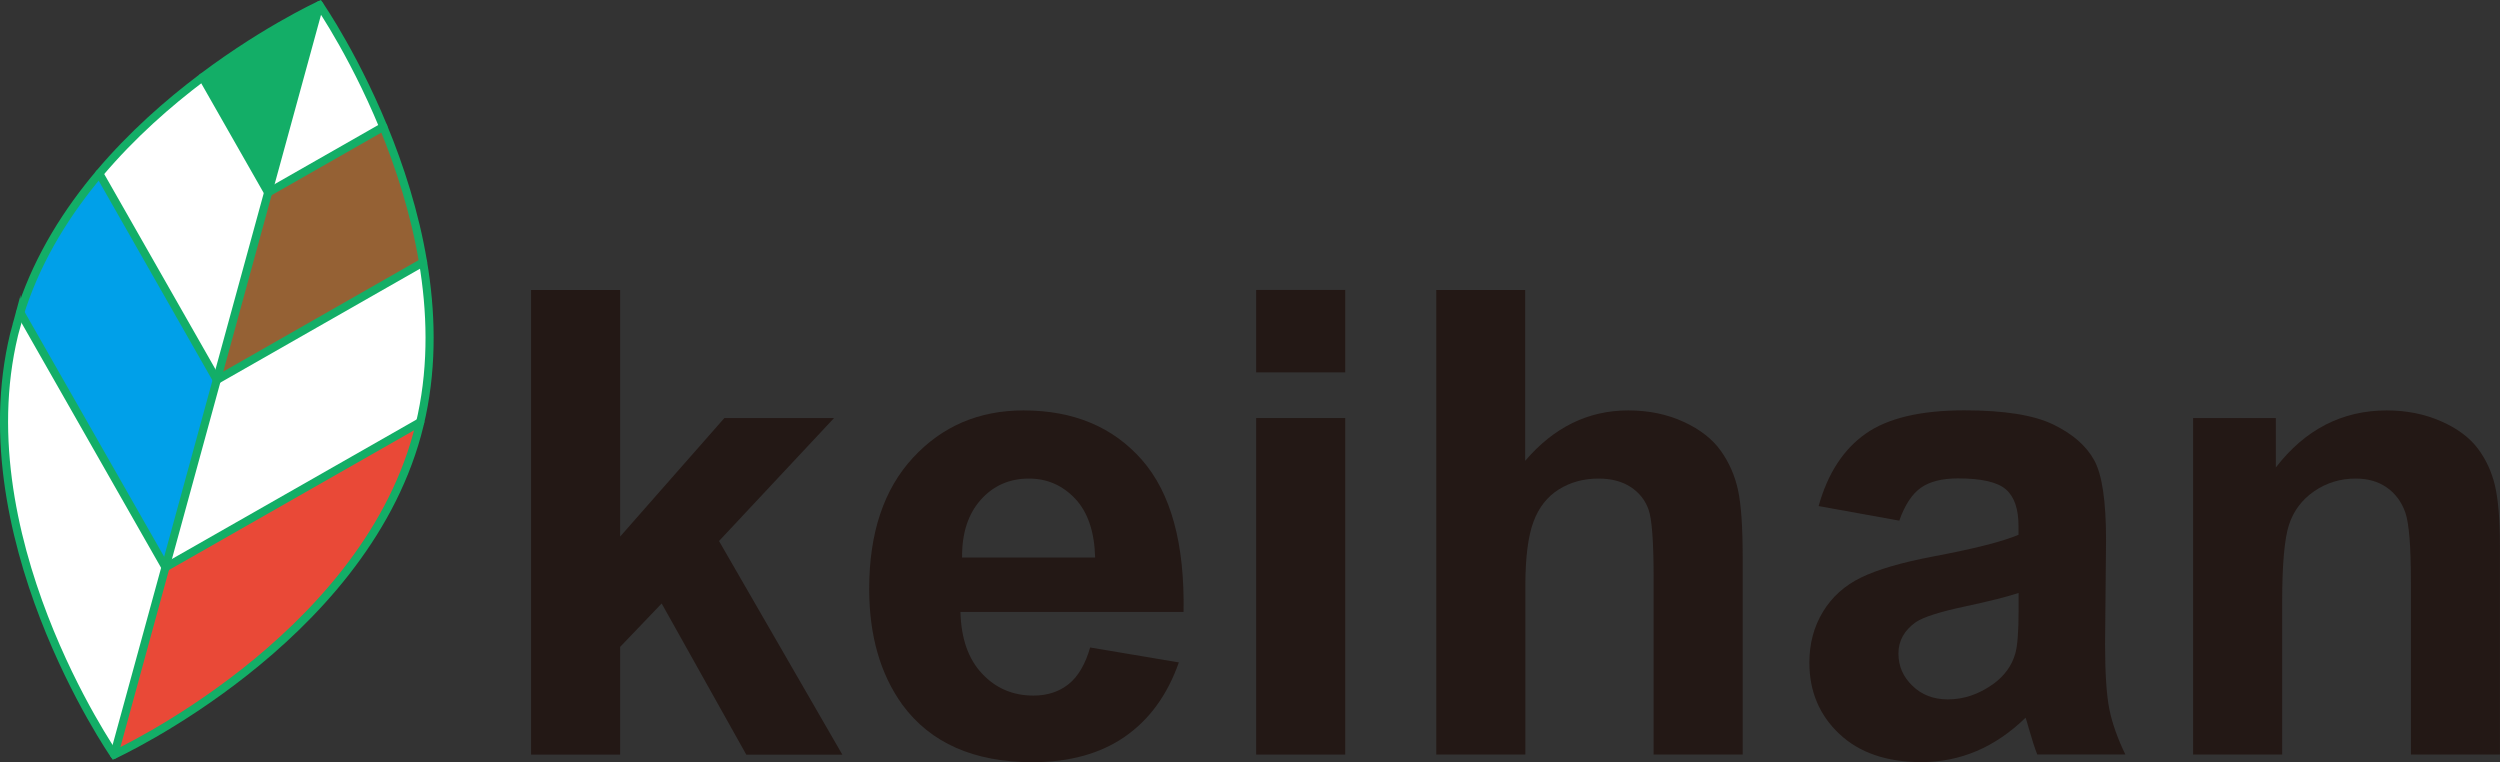
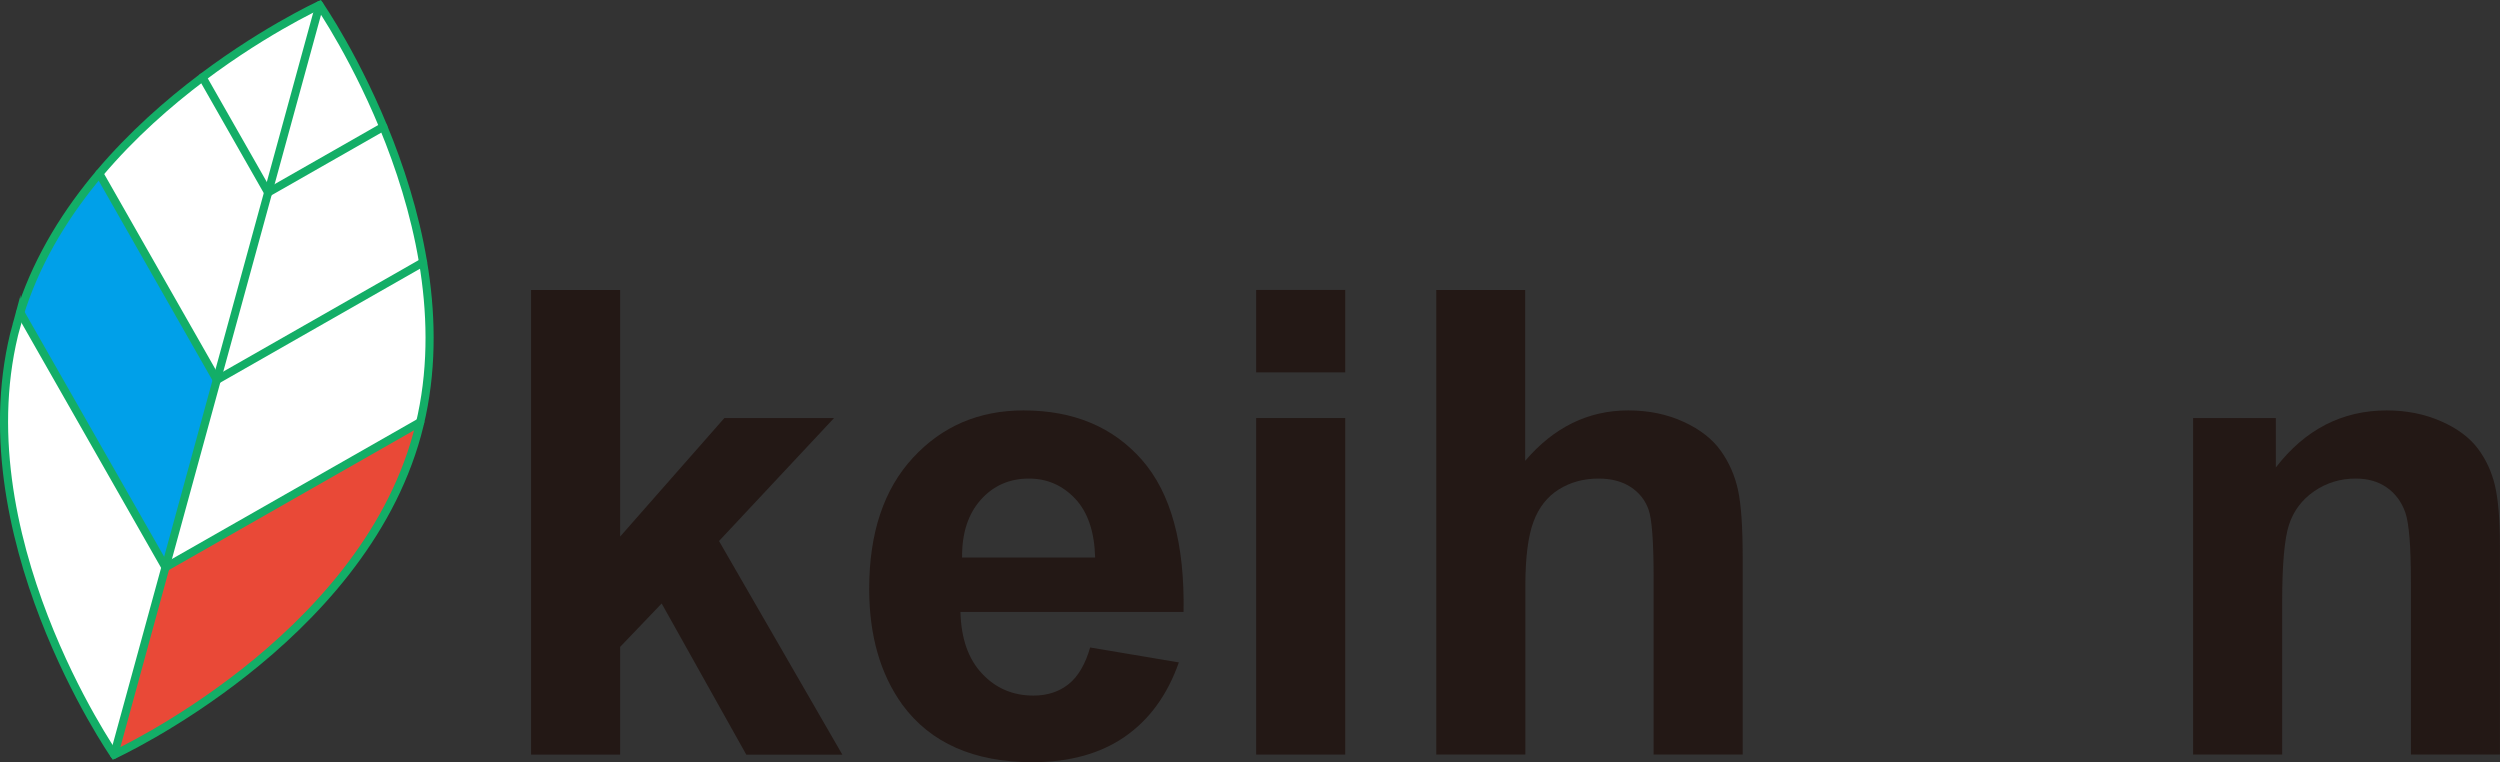
<svg xmlns="http://www.w3.org/2000/svg" id="_イヤー_2" viewBox="0 0 308.16 93.95">
  <rect x="0" y="0" width="308.16" height="93.95" fill="#333333" stroke="none" />
  <defs>
    <style>.cls-1{stroke-linejoin:round;}.cls-1,.cls-2{fill:none;stroke:#13ae67;stroke-linecap:round;}.cls-3{fill:#e94937;}.cls-4{fill:#fff;}.cls-5{fill:#00a0e9;}.cls-6{fill:#231815;}.cls-7{fill:#13ae67;}.cls-8{fill:#956134;}.cls-2{stroke-miterlimit:10;}</style>
  </defs>
  <g id="logo">
    <g>
      <g>
        <path class="cls-6" d="M65.46,93.01V35.75h10.98v30.39l12.85-14.61h13.52l-14.18,15.16,15.2,26.33h-11.84l-10.43-18.63-5.12,5.35v13.28h-10.98Z" />
        <path class="cls-6" d="M134.37,79.81l10.94,1.84c-1.41,4.01-3.63,7.06-6.66,9.16-3.03,2.1-6.83,3.14-11.39,3.14-7.21,0-12.55-2.36-16.02-7.07-2.73-3.78-4.1-8.54-4.1-14.3,0-6.88,1.8-12.26,5.39-16.15,3.59-3.89,8.14-5.84,13.63-5.84,6.17,0,11.04,2.04,14.61,6.11,3.57,4.08,5.27,10.32,5.12,18.73h-27.5c.08,3.26,.96,5.79,2.66,7.6,1.69,1.81,3.8,2.71,6.33,2.71,1.72,0,3.16-.47,4.34-1.41s2.06-2.45,2.66-4.53Zm.62-11.09c-.08-3.18-.9-5.59-2.46-7.25-1.56-1.65-3.46-2.48-5.7-2.48-2.4,0-4.38,.87-5.94,2.62-1.56,1.75-2.33,4.12-2.3,7.11h16.41Z" />
        <path class="cls-6" d="M154.84,45.9v-10.16h10.98v10.16h-10.98Zm0,47.11V51.53h10.98v41.48h-10.98Z" />
        <path class="cls-6" d="M188,35.75v21.05c3.54-4.14,7.77-6.21,12.7-6.21,2.53,0,4.8,.47,6.84,1.41s3.56,2.14,4.59,3.59c1.03,1.46,1.73,3.07,2.11,4.84,.38,1.77,.57,4.52,.57,8.24v24.34h-10.98v-21.91c0-4.35-.21-7.11-.62-8.28-.42-1.17-1.15-2.1-2.21-2.79-1.05-.69-2.38-1.04-3.96-1.04-1.82,0-3.45,.44-4.88,1.33-1.43,.89-2.48,2.22-3.14,4-.66,1.78-1,4.42-1,7.91v20.78h-10.98V35.75h10.98Z" />
-         <path class="cls-6" d="M234.13,64.18l-9.96-1.8c1.12-4.01,3.05-6.98,5.78-8.91,2.73-1.93,6.8-2.89,12.19-2.89,4.9,0,8.54,.58,10.94,1.74,2.4,1.16,4.08,2.63,5.06,4.41,.98,1.78,1.46,5.06,1.46,9.82l-.12,12.81c0,3.65,.18,6.33,.53,8.07,.35,1.73,1.01,3.59,1.97,5.57h-10.86c-.29-.73-.64-1.81-1.05-3.24-.18-.65-.31-1.08-.39-1.29-1.88,1.82-3.88,3.19-6.02,4.1-2.14,.91-4.41,1.37-6.84,1.37-4.27,0-7.64-1.16-10.1-3.48-2.46-2.32-3.69-5.25-3.69-8.79,0-2.34,.56-4.43,1.68-6.27,1.12-1.84,2.69-3.24,4.71-4.22,2.02-.98,4.93-1.83,8.73-2.56,5.13-.96,8.68-1.86,10.66-2.7v-1.09c0-2.11-.52-3.61-1.56-4.51-1.04-.9-3.01-1.35-5.9-1.35-1.95,0-3.48,.38-4.57,1.15-1.09,.77-1.98,2.12-2.66,4.04Zm14.69,8.91c-1.41,.47-3.63,1.03-6.68,1.68-3.05,.65-5.04,1.29-5.98,1.91-1.43,1.02-2.15,2.3-2.15,3.87s.57,2.87,1.72,3.98c1.15,1.12,2.6,1.68,4.38,1.68,1.98,0,3.87-.65,5.66-1.95,1.33-.99,2.2-2.2,2.62-3.63,.29-.94,.43-2.72,.43-5.35v-2.19Z" />
        <path class="cls-6" d="M308.16,93.01h-10.98v-21.17c0-4.48-.23-7.38-.7-8.69-.47-1.31-1.23-2.34-2.29-3.07-1.05-.73-2.32-1.09-3.81-1.09-1.9,0-3.61,.52-5.12,1.56-1.51,1.04-2.55,2.42-3.11,4.14-.56,1.72-.84,4.9-.84,9.53v18.79h-10.98V51.53h10.2v6.09c3.62-4.69,8.18-7.03,13.67-7.03,2.42,0,4.63,.44,6.64,1.31,2,.87,3.52,1.99,4.55,3.34,1.03,1.35,1.74,2.89,2.15,4.61,.4,1.72,.61,4.18,.61,7.38v25.78Z" />
      </g>
      <g>
        <path class="cls-4" d="M2.04,40.06c-6.99,25.51,12.03,52.96,12.03,52.96,0,0,30.35-13.92,37.34-39.44C58.4,28.07,39.38,.63,39.38,.63c0,0-30.35,13.92-37.34,39.44Z" />
        <g>
          <path class="cls-3" d="M51.41,53.59c.14-.51,.25-1.03,.37-1.55l-31.39,17.89-6.32,23.09s30.35-13.92,37.34-39.44Z" />
-           <path class="cls-8" d="M26.73,46.83l25.42-14.49c-1.02-6.13-2.89-11.85-4.9-16.7l-14.2,8.09-6.33,23.1Z" />
          <path class="cls-5" d="M26.73,46.83L12.24,21.4c-4.12,4.9-7.67,10.63-9.73,17.14l17.89,31.39,6.33-23.1Z" />
-           <path class="cls-7" d="M39.38,.63s-6.64,3.05-14.42,8.9l8.09,14.2L39.38,.63Z" />
        </g>
        <line class="cls-1" x1="39.38" y1=".63" x2="14.07" y2="93.02" />
        <line class="cls-1" x1="33.05" y1="23.73" x2="47.25" y2="15.63" />
        <line class="cls-1" x1="20.4" y1="69.93" x2="51.8" y2="52.03" />
        <line class="cls-1" x1="2.5" y1="38.52" x2="20.4" y2="69.93" />
        <line class="cls-1" x1="12.24" y1="21.4" x2="26.73" y2="46.83" />
        <line class="cls-1" x1="52.15" y1="32.33" x2="26.73" y2="46.83" />
        <line class="cls-1" x1="24.96" y1="9.53" x2="33.05" y2="23.73" />
        <path class="cls-2" d="M2.04,40.06c-6.99,25.51,12.03,52.96,12.03,52.96,0,0,30.35-13.92,37.34-39.44C58.4,28.07,39.38,.63,39.38,.63c0,0-30.35,13.92-37.34,39.44Z" />
      </g>
    </g>
  </g>
</svg>